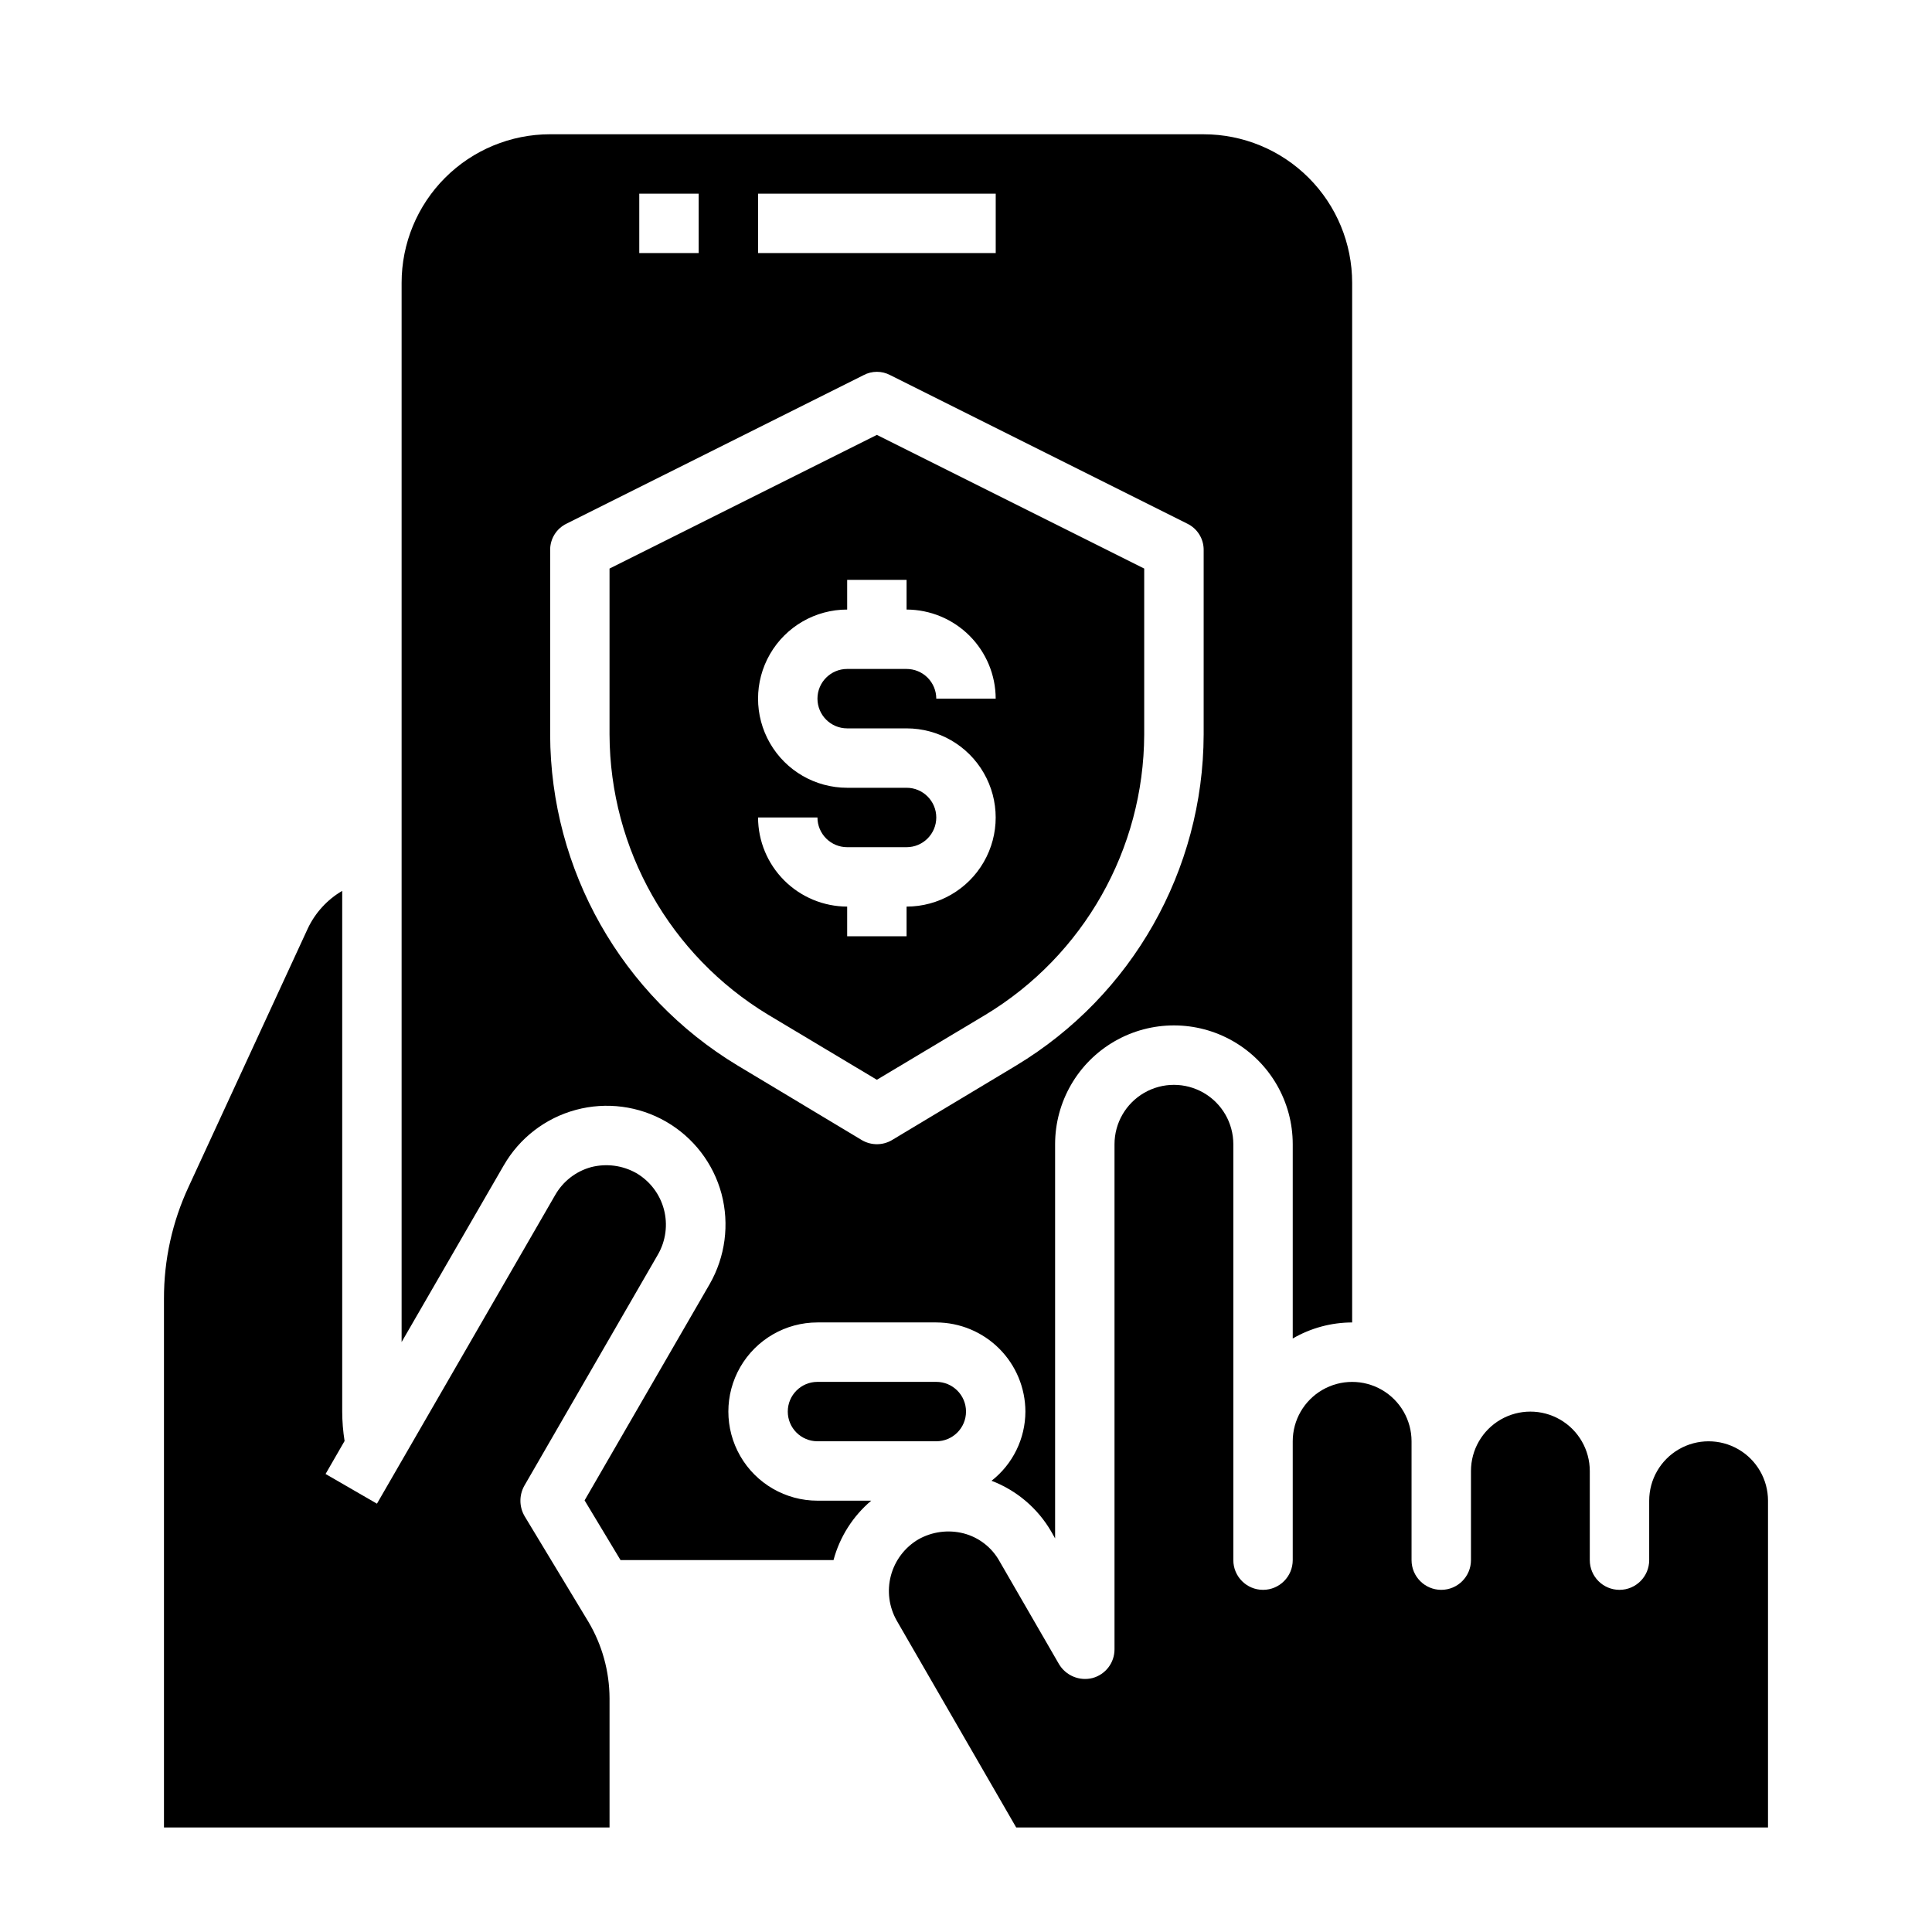
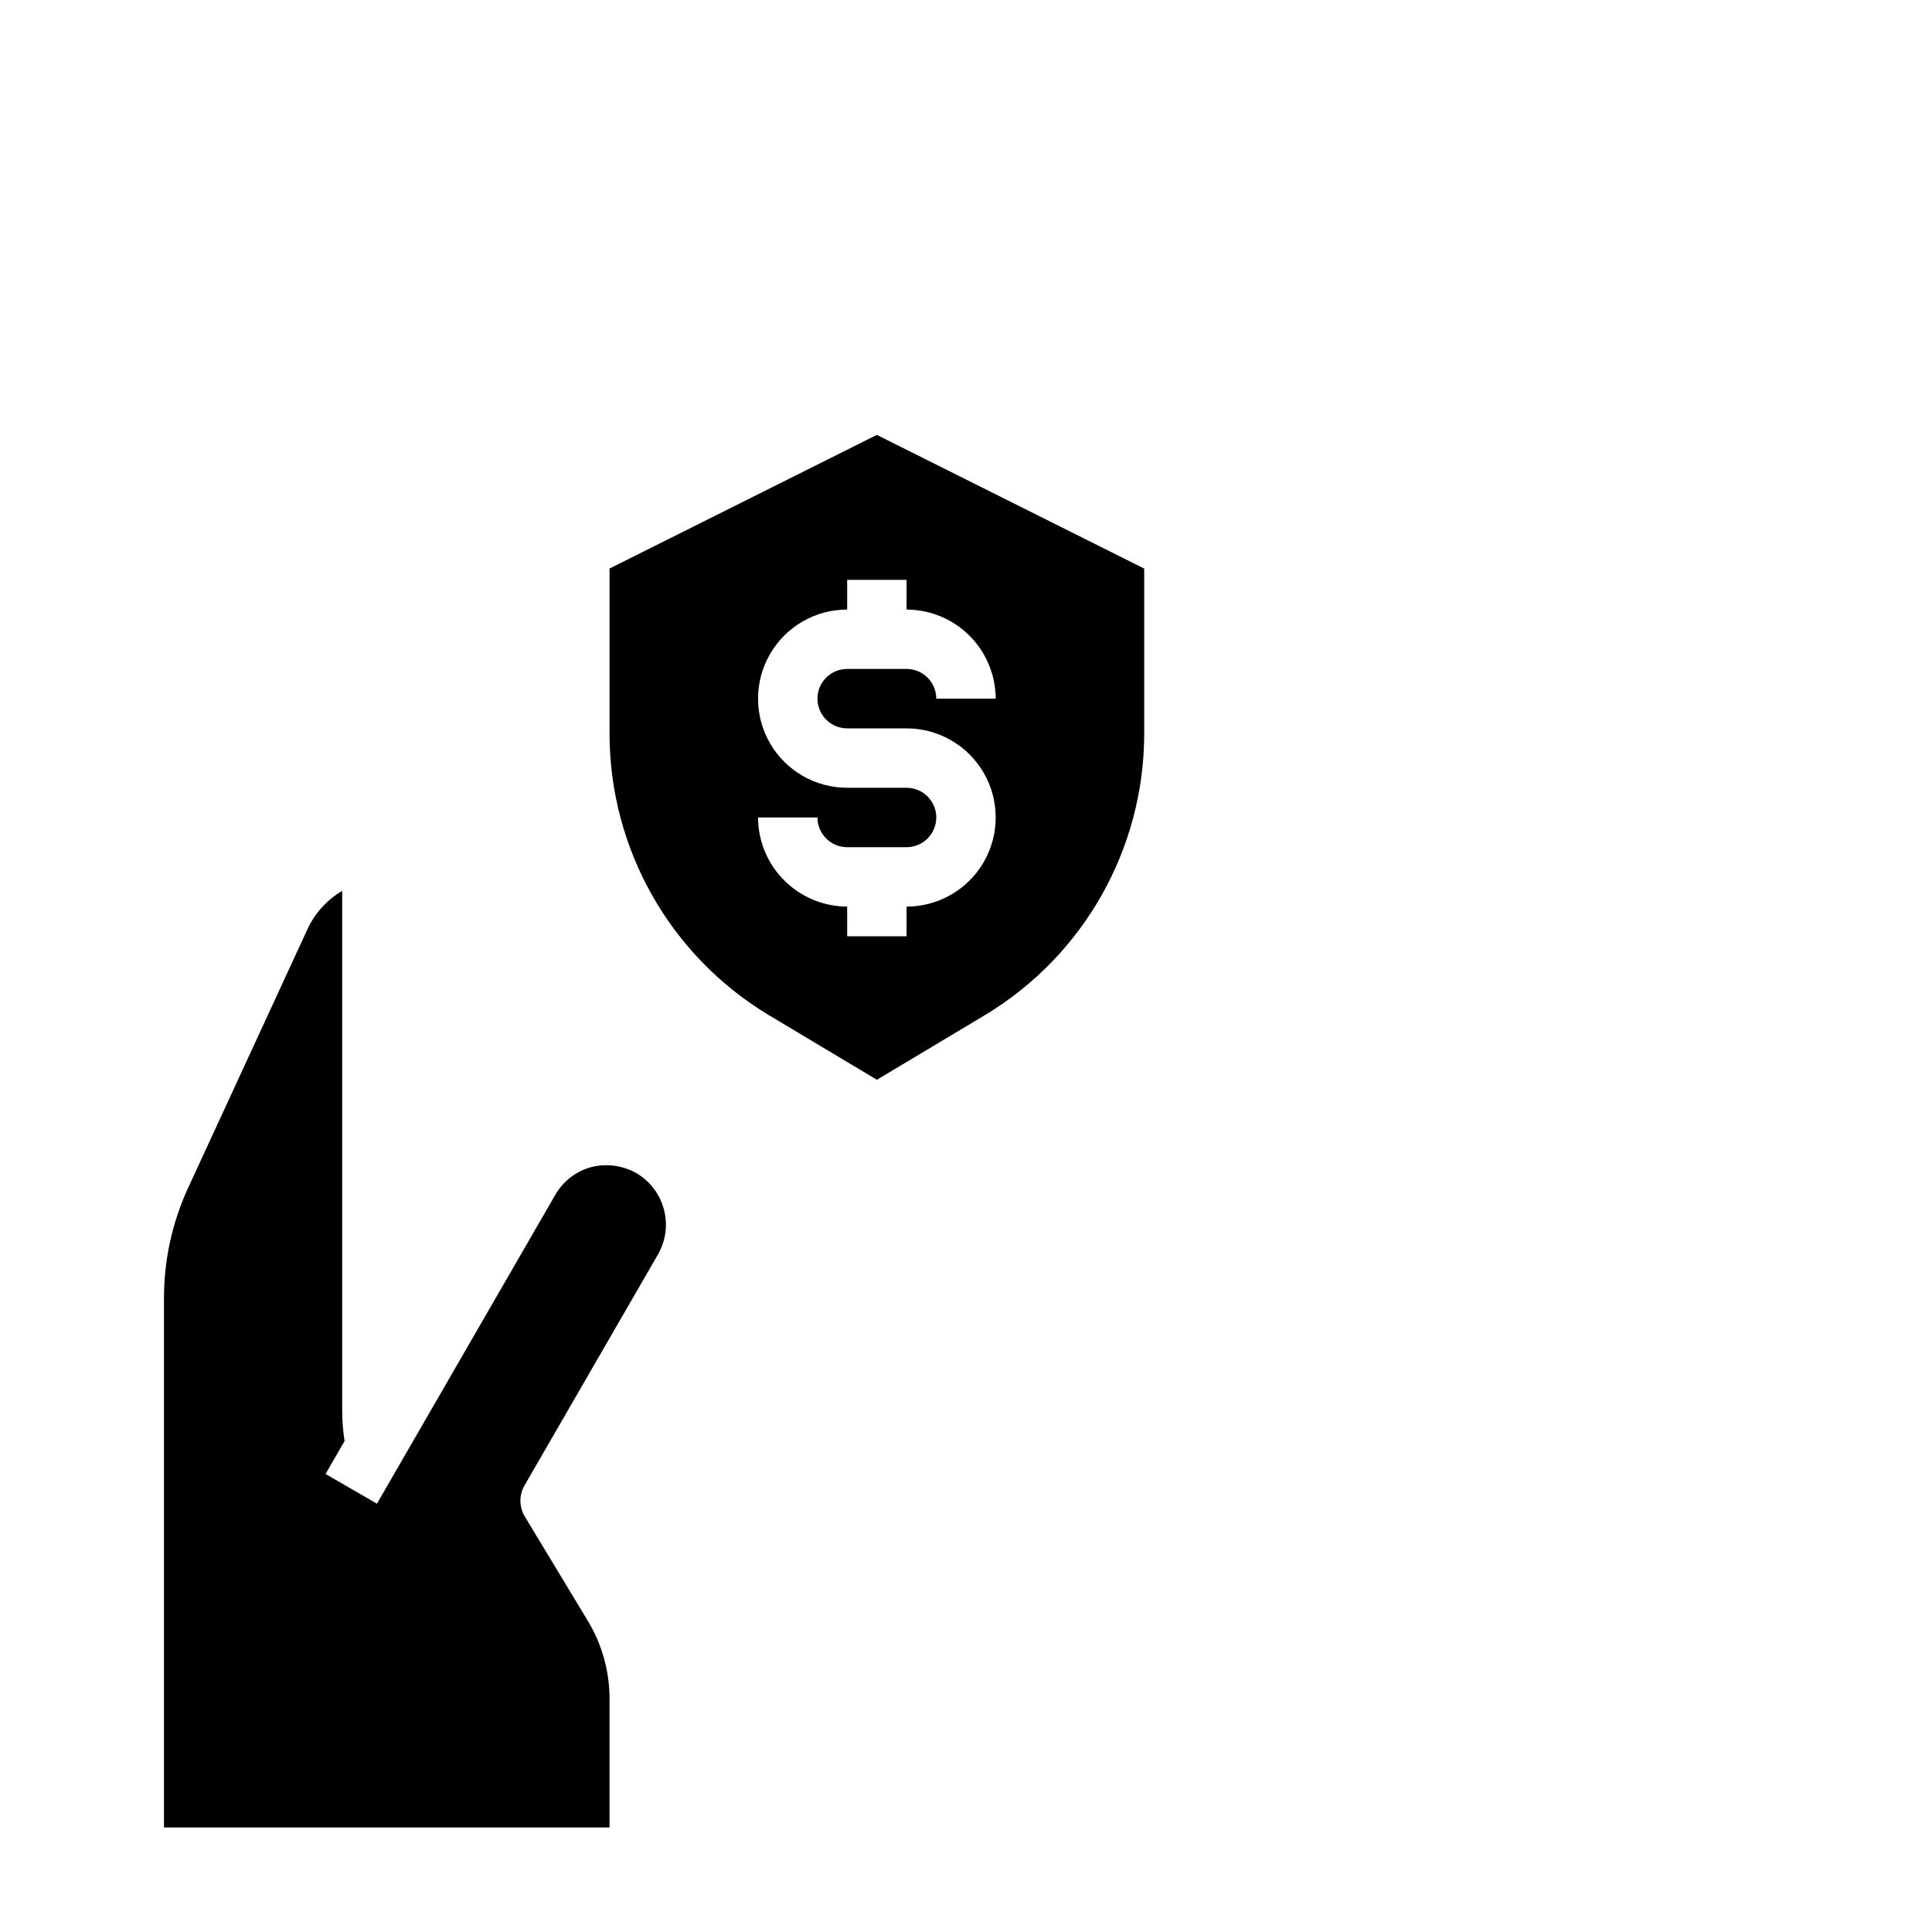
<svg xmlns="http://www.w3.org/2000/svg" fill="#000000" width="800px" height="800px" version="1.1" viewBox="144 144 512 512">
  <g>
-     <path d="m360.64 510.21c-4.348 0-7.871 3.523-7.871 7.871s3.523 7.871 7.871 7.871h31.488c4.348 0 7.875-3.523 7.875-7.871s-3.527-7.871-7.875-7.871z" />
-     <path d="m462.98 179.58h-173.19c-10.438 0-20.449 4.148-27.832 11.527-7.379 7.383-11.527 17.395-11.527 27.832v280.72l27.078-46.84h0.004c4.168-7.242 11.043-12.527 19.109-14.695 8.07-2.172 16.668-1.043 23.906 3.129 7.238 4.176 12.52 11.055 14.684 19.121 2.137 8.082 1.008 16.68-3.148 23.934l-33.141 57.309 9.523 15.82h56.445c1.648-6.144 5.137-11.637 9.996-15.742h-14.25c-8.434 0-16.23-4.5-20.449-11.809-4.219-7.309-4.219-16.309 0-23.617 4.219-7.305 12.016-11.809 20.449-11.809h31.488c6.258 0.02 12.254 2.516 16.68 6.941 4.426 4.422 6.918 10.418 6.938 16.676-0.02 7.168-3.328 13.93-8.973 18.344 6.66 2.543 12.242 7.293 15.82 13.461l1.023 1.812v-104.46c0-11.25 6.004-21.645 15.746-27.27s21.746-5.625 31.488 0c9.742 5.625 15.742 16.02 15.742 27.27v51.484c4.781-2.781 10.215-4.246 15.746-4.254v-275.52c0-10.438-4.148-20.449-11.531-27.832-7.379-7.379-17.391-11.527-27.828-11.527zm-118.08 15.742h62.977v15.746h-62.977zm-31.488 0h15.742v15.746h-15.742zm149.57 143.35c-0.098 35.902-18.93 69.148-49.676 87.695l-32.906 19.758h0.004c-2.477 1.469-5.555 1.469-8.031 0l-32.906-19.758c-30.742-18.547-49.574-51.793-49.672-87.695v-48.887c-0.031-2.977 1.652-5.703 4.332-7.004l78.719-39.359c2.215-1.184 4.871-1.184 7.086 0l78.719 39.359c2.68 1.301 4.363 4.027 4.332 7.004z" />
-     <path d="m612.54 541.7v86.594h-199.24l-31.645-54.789v-0.004c-2.07-3.625-2.629-7.926-1.555-11.961 1.078-4.039 3.699-7.488 7.301-9.605 3.641-2.043 7.922-2.606 11.965-1.574 4.055 1.055 7.5 3.731 9.527 7.398l15.742 27.238c1.82 3.066 5.438 4.574 8.898 3.699 3.449-0.93 5.84-4.062 5.824-7.637v-133.82c0-5.625 3-10.82 7.871-13.633 4.871-2.812 10.871-2.812 15.746 0 4.871 2.812 7.871 8.008 7.871 13.633v110.21c0 4.348 3.523 7.875 7.871 7.875s7.871-3.527 7.871-7.875v-31.488c0-5.625 3-10.82 7.871-13.633 4.875-2.812 10.875-2.812 15.746 0 4.871 2.812 7.871 8.008 7.871 13.633v31.488c0 4.348 3.523 7.875 7.871 7.875 4.348 0 7.875-3.527 7.875-7.875v-23.613c0-5.625 3-10.824 7.871-13.637 4.871-2.812 10.871-2.812 15.742 0s7.875 8.012 7.875 13.637v23.617-0.004c0 4.348 3.523 7.875 7.871 7.875s7.871-3.527 7.871-7.875v-15.742c0-5.625 3-10.824 7.871-13.637 4.871-2.812 10.875-2.812 15.746 0s7.871 8.012 7.871 13.637z" />
    <path d="m376.38 259.25-70.848 35.426v44.004c0.109 30.383 16.039 58.512 42.035 74.234l28.812 17.238 28.812-17.238c25.996-15.723 41.926-43.852 42.035-74.234v-44.004zm-7.871 77.777h15.742c8.438 0 16.234 4.5 20.453 11.809 4.219 7.305 4.219 16.309 0 23.613-4.219 7.309-12.016 11.809-20.453 11.809v7.871h-15.742v-7.871c-6.258-0.02-12.254-2.512-16.68-6.938-4.426-4.426-6.918-10.422-6.938-16.68h15.742c0 2.09 0.832 4.09 2.309 5.566 1.477 1.477 3.477 2.309 5.566 2.309h15.742c4.348 0 7.871-3.527 7.871-7.875 0-4.348-3.523-7.871-7.871-7.871h-15.742c-8.438 0-16.234-4.5-20.453-11.809-4.219-7.305-4.219-16.309 0-23.613 4.219-7.309 12.016-11.809 20.453-11.809v-7.871h15.742v7.871c6.258 0.02 12.254 2.512 16.68 6.938 4.426 4.426 6.918 10.422 6.938 16.676h-15.746c0-2.086-0.828-4.09-2.305-5.566-1.477-1.473-3.477-2.305-5.566-2.305h-15.742c-4.348 0-7.875 3.523-7.875 7.871 0 4.348 3.527 7.875 7.875 7.875z" />
    <path d="m282.94 537.76c-1.391 2.504-1.363 5.555 0.078 8.031l16.926 28.023c3.633 6.125 5.562 13.109 5.59 20.23v34.246h-118.08v-140.12c-0.027-10.25 2.203-20.383 6.535-29.676l31.566-68.406v-0.004c1.969-4.176 5.148-7.66 9.133-9.996v138c0.008 2.609 0.219 5.215 0.629 7.793l-5.039 8.738 13.617 7.871 47.23-81.789h0.004c2.066-3.633 5.492-6.297 9.523-7.398 4.043-1.035 8.328-0.473 11.965 1.574 3.613 2.109 6.242 5.559 7.32 9.602 1.078 4.039 0.512 8.34-1.57 11.969z" />
  </g>
</svg>